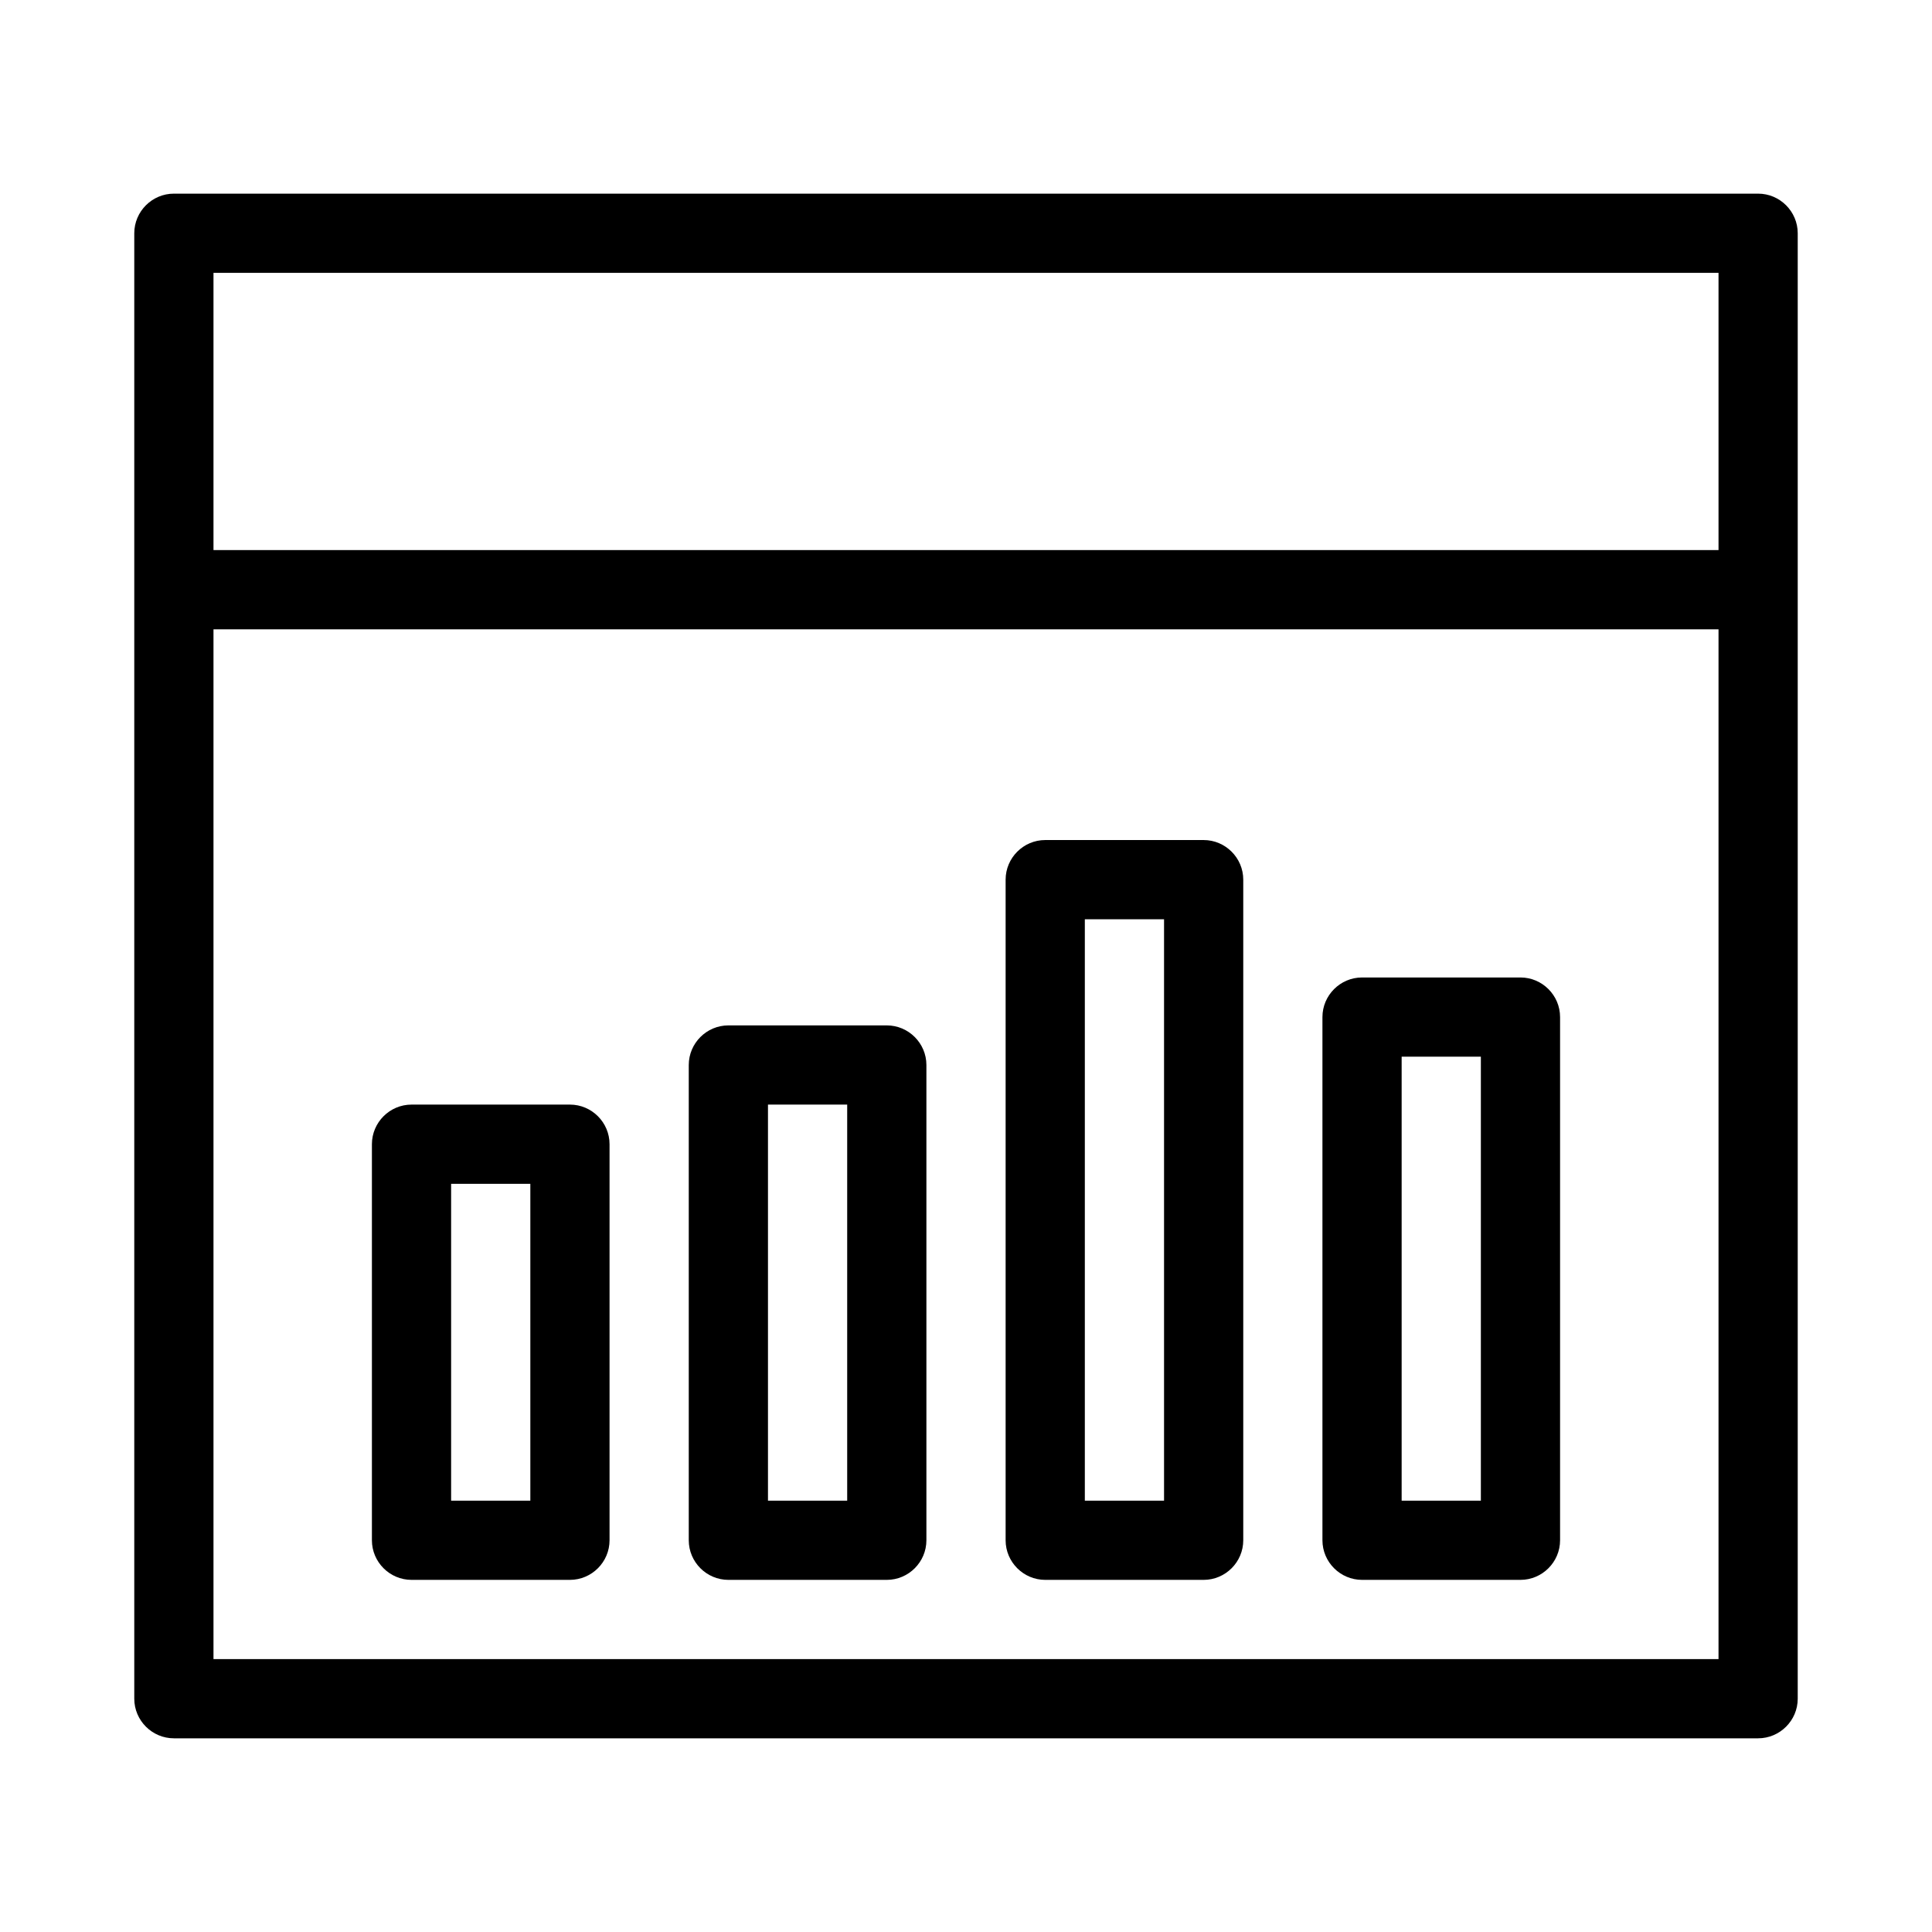
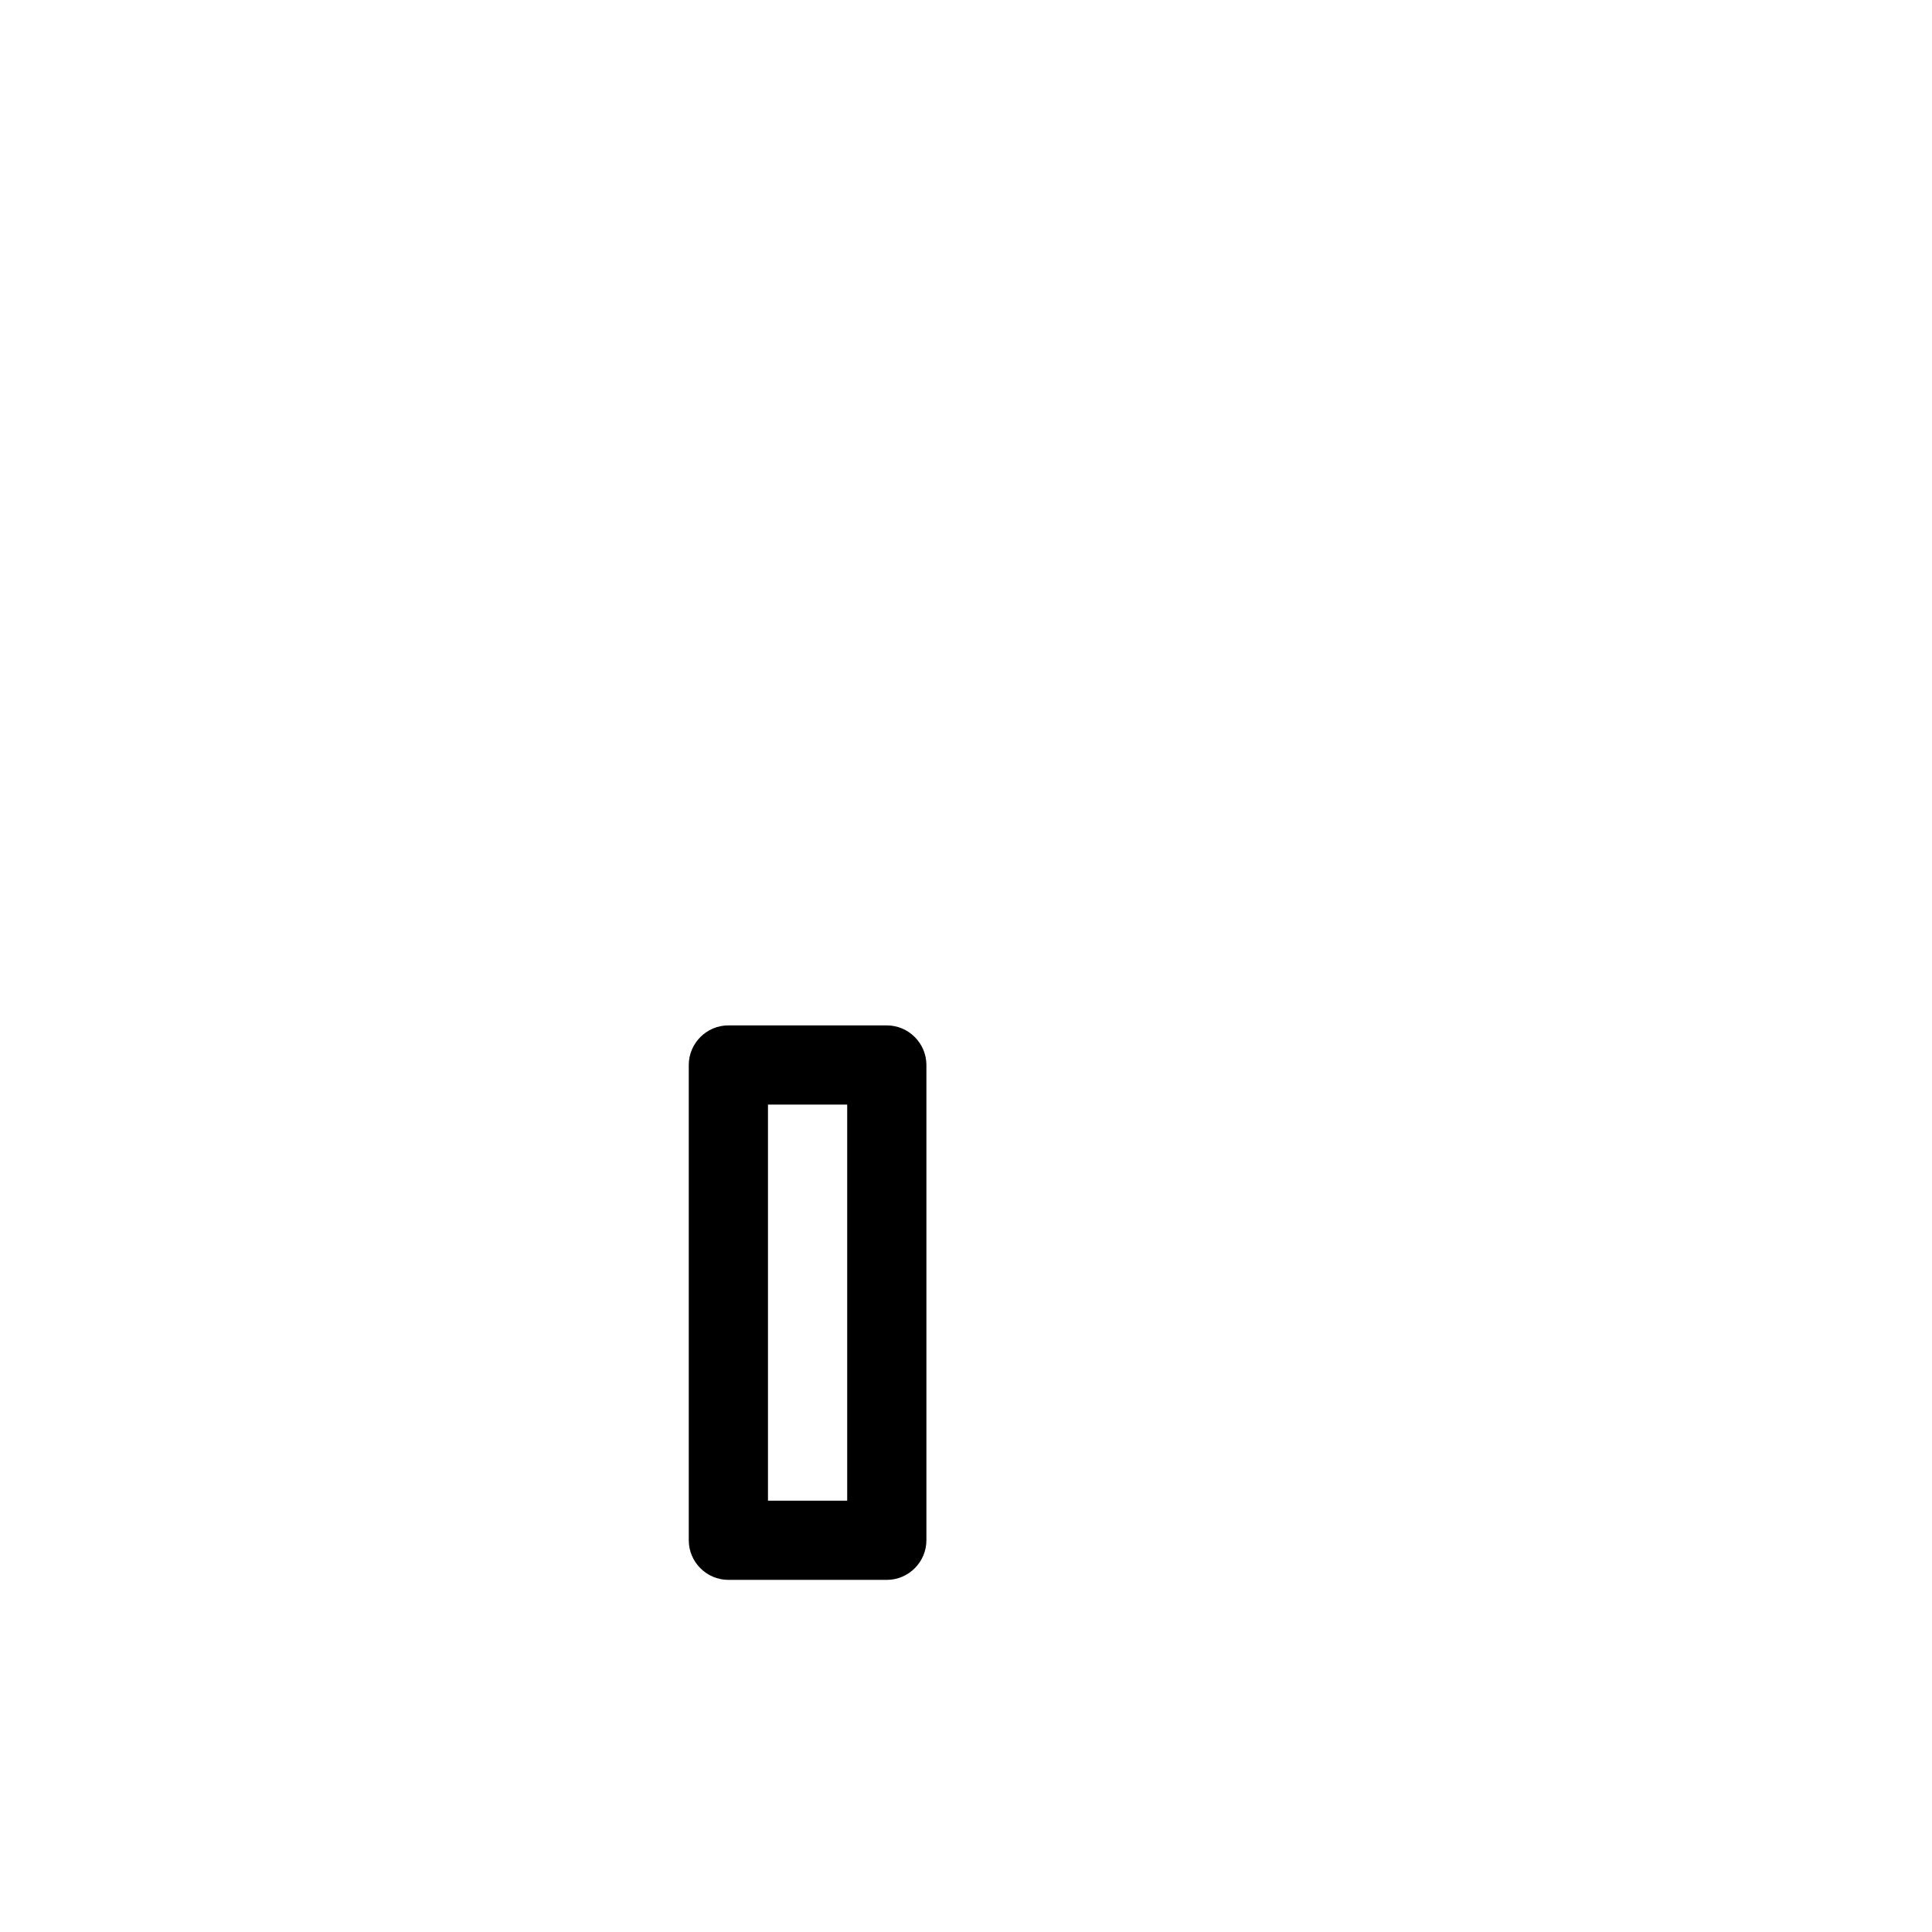
<svg xmlns="http://www.w3.org/2000/svg" fill="#000000" width="800px" height="800px" version="1.1" viewBox="144 144 512 512">
  <g>
-     <path d="m190.08 604.67h419.84c5.773 0 10.496-4.723 10.496-10.496v-388.36c0-5.773-4.723-10.496-10.496-10.496h-419.84c-5.773 0-10.496 4.723-10.496 10.496v388.36c0 5.773 4.723 10.496 10.496 10.496zm10.496-388.36h398.85v73.473h-398.85zm0 94.465h398.85v272.9h-398.85z" />
-     <path d="m295.04 436.73h-41.984c-5.773 0-10.496 4.723-10.496 10.496v104.96c0 5.773 4.723 10.496 10.496 10.496h41.984c5.773 0 10.496-4.723 10.496-10.496v-104.96c0-5.773-4.723-10.496-10.496-10.496zm-10.496 104.96h-20.992v-83.969h20.992z" />
    <path d="m379.01 415.74h-41.984c-5.773 0-10.496 4.723-10.496 10.496v125.95c0 5.773 4.723 10.496 10.496 10.496h41.984c5.773 0 10.496-4.723 10.496-10.496v-125.95c0-5.773-4.727-10.496-10.496-10.496zm-10.496 125.95h-20.992v-104.96h20.992z" />
-     <path d="m462.98 366.62h-41.984c-5.773 0-10.496 4.723-10.496 10.496v175.07c0 5.773 4.723 10.496 10.496 10.496h41.984c5.773 0 10.496-4.723 10.496-10.496v-175.07c0-5.773-4.727-10.496-10.496-10.496zm-10.496 175.07h-20.992v-154.08h20.992z" />
-     <path d="m546.94 403.04h-41.984c-5.773 0-10.496 4.723-10.496 10.496v138.65c0 5.773 4.723 10.496 10.496 10.496h41.984c5.773 0 10.496-4.723 10.496-10.496v-138.65c0-5.773-4.723-10.496-10.496-10.496zm-10.496 138.65h-20.992v-117.66h20.992z" />
  </g>
</svg>